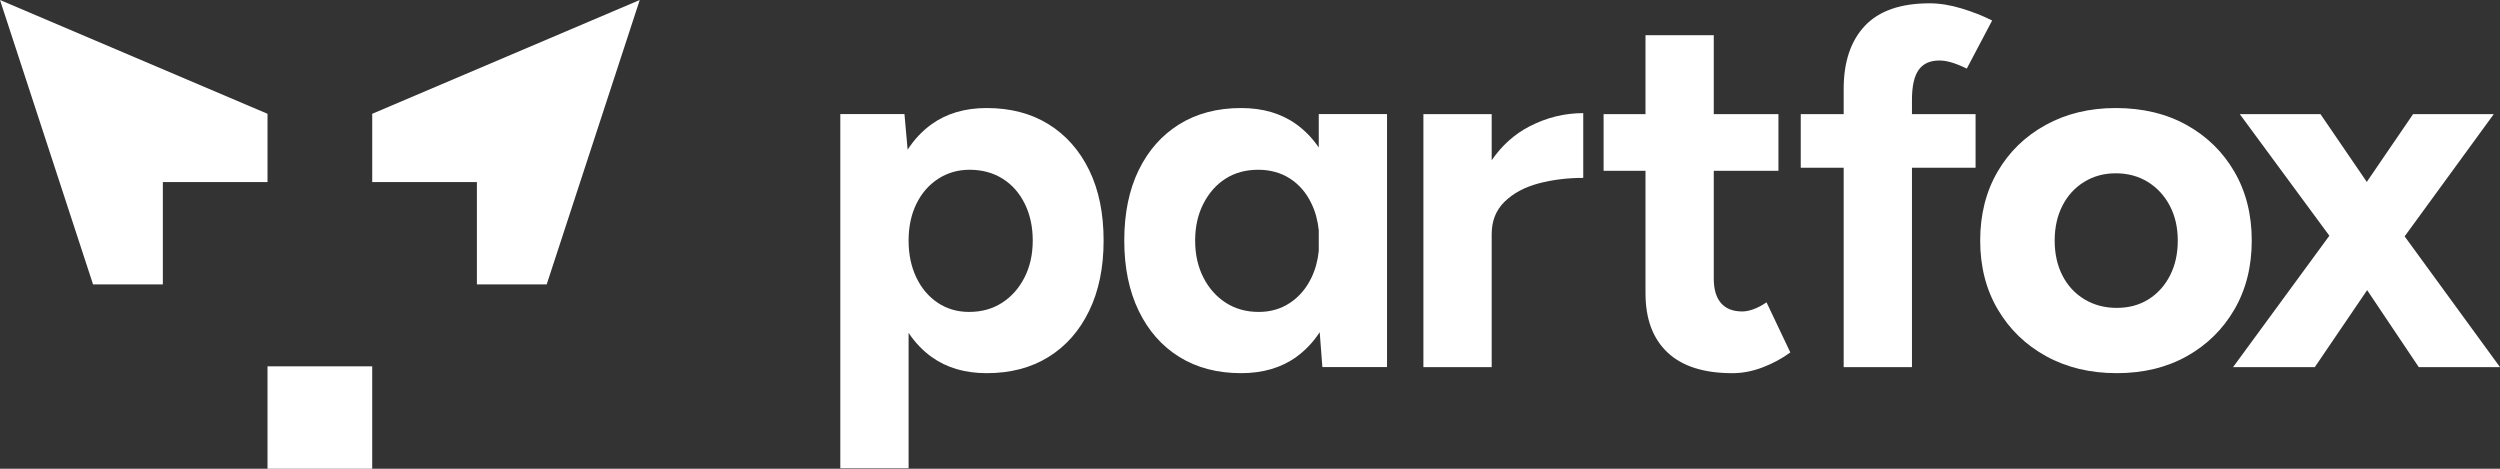
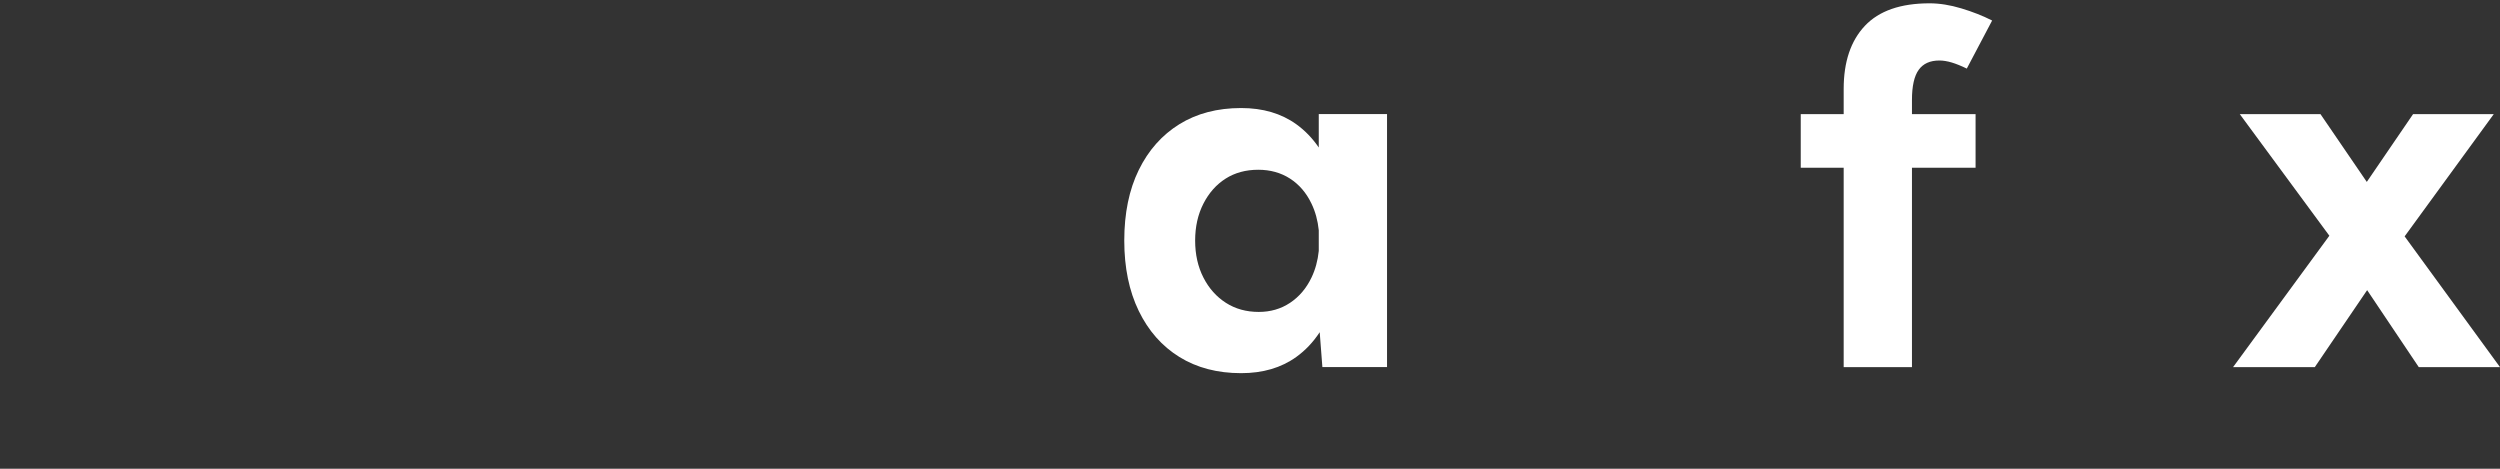
<svg xmlns="http://www.w3.org/2000/svg" width="144" height="27" viewBox="0 0 144 27" fill="none">
  <rect x="0" y="0" width="144" height="27" fill="#333333" stroke="none" />
  <g clip-path="url(#clip0_68_2273)">
-     <path d="M62.733 9.793C62.177 8.656 61.398 7.778 60.395 7.155C59.392 6.534 58.205 6.223 56.834 6.223C55.583 6.223 54.525 6.534 53.661 7.155C53.121 7.544 52.66 8.033 52.279 8.623L52.097 6.572H48.402V26.973H52.335V19.172C52.705 19.728 53.147 20.191 53.661 20.561C54.525 21.183 55.583 21.494 56.834 21.494C58.205 21.494 59.392 21.183 60.395 20.561C61.398 19.939 62.177 19.056 62.733 17.909C63.29 16.763 63.568 15.412 63.568 13.858C63.568 12.284 63.29 10.929 62.733 9.793ZM59.009 15.986C58.691 16.608 58.259 17.093 57.713 17.443C57.167 17.793 56.536 17.967 55.821 17.967C55.146 17.967 54.544 17.793 54.019 17.443C53.492 17.093 53.08 16.608 52.782 15.986C52.484 15.364 52.335 14.655 52.335 13.858C52.335 13.062 52.484 12.357 52.782 11.745C53.08 11.133 53.497 10.652 54.033 10.303C54.57 9.953 55.176 9.778 55.851 9.778C56.566 9.778 57.196 9.949 57.743 10.288C58.289 10.628 58.715 11.109 59.024 11.731C59.332 12.353 59.486 13.062 59.486 13.858C59.486 14.655 59.327 15.364 59.009 15.986Z" fill="white" />
    <path d="M75.961 6.572V8.496C75.597 7.963 75.165 7.516 74.665 7.155C73.8 6.534 72.743 6.223 71.491 6.223C70.121 6.223 68.933 6.534 67.931 7.155C66.928 7.778 66.148 8.656 65.592 9.793C65.036 10.929 64.758 12.284 64.758 13.858C64.758 15.412 65.036 16.763 65.592 17.909C66.148 19.055 66.928 19.939 67.931 20.561C68.934 21.183 70.121 21.494 71.491 21.494C72.743 21.494 73.8 21.183 74.665 20.561C75.19 20.183 75.64 19.707 76.015 19.135L76.169 21.144H79.893V6.572H75.961ZM74.307 17.443C73.781 17.793 73.179 17.967 72.504 17.967C71.789 17.967 71.159 17.793 70.612 17.443C70.066 17.093 69.634 16.608 69.316 15.986C68.999 15.364 68.84 14.655 68.84 13.858C68.84 13.062 68.999 12.353 69.316 11.731C69.634 11.109 70.061 10.628 70.597 10.288C71.134 9.948 71.76 9.778 72.475 9.778C73.17 9.778 73.781 9.949 74.307 10.288C74.833 10.628 75.246 11.109 75.543 11.731C75.765 12.193 75.903 12.703 75.961 13.262V14.454C75.903 15.013 75.765 15.524 75.543 15.986C75.246 16.607 74.833 17.093 74.307 17.443Z" fill="white" />
-     <path d="M88.111 7.273C87.241 7.721 86.511 8.374 85.921 9.231V6.574H81.988V21.145H85.921V13.481C85.921 12.723 86.169 12.101 86.666 11.616C87.163 11.13 87.813 10.781 88.618 10.566C89.422 10.353 90.281 10.246 91.195 10.246V6.516C90.122 6.516 89.094 6.768 88.111 7.273Z" fill="white" />
-     <path d="M101.752 17.415C101.494 17.59 101.246 17.721 101.008 17.808C100.769 17.896 100.551 17.94 100.352 17.94C99.816 17.94 99.409 17.779 99.131 17.459C98.852 17.138 98.713 16.668 98.713 16.045V9.838H102.438V6.574H98.713V2.027H94.781V6.574H92.367V9.838H94.781V16.89C94.781 18.367 95.202 19.504 96.047 20.3C96.891 21.097 98.137 21.495 99.786 21.495C100.362 21.495 100.943 21.383 101.529 21.16C102.114 20.936 102.646 20.65 103.123 20.3L101.752 17.415Z" fill="white" />
    <path d="M110.129 5.758C110.129 4.961 110.258 4.383 110.516 4.024C110.774 3.664 111.171 3.485 111.708 3.485C111.926 3.485 112.164 3.524 112.423 3.601C112.681 3.679 112.969 3.795 113.287 3.951L114.747 1.182C114.21 0.91 113.619 0.677 112.974 0.483C112.328 0.289 111.718 0.191 111.142 0.191C109.473 0.191 108.232 0.624 107.417 1.488C106.603 2.353 106.196 3.562 106.196 5.117V6.574H103.723V9.663H106.196V21.145H110.129V9.663H113.793V6.574H110.129V5.758Z" fill="white" />
-     <path d="M121.924 21.494C120.395 21.494 119.039 21.168 117.857 20.517C116.676 19.867 115.746 18.968 115.072 17.822C114.396 16.675 114.059 15.355 114.059 13.858C114.059 12.362 114.391 11.041 115.057 9.895C115.722 8.748 116.646 7.85 117.828 7.199C119.009 6.548 120.355 6.223 121.865 6.223C123.414 6.223 124.775 6.548 125.947 7.199C127.119 7.85 128.037 8.748 128.703 9.895C129.368 11.041 129.701 12.362 129.701 13.858C129.701 15.355 129.368 16.675 128.703 17.822C128.037 18.969 127.123 19.867 125.962 20.517C124.8 21.168 123.454 21.494 121.924 21.494ZM121.924 17.734C122.62 17.734 123.23 17.57 123.757 17.239C124.282 16.909 124.695 16.452 124.993 15.869C125.291 15.286 125.44 14.616 125.44 13.858C125.44 13.101 125.286 12.43 124.978 11.847C124.67 11.264 124.248 10.809 123.712 10.478C123.176 10.147 122.56 9.982 121.865 9.982C121.189 9.982 120.584 10.147 120.047 10.478C119.511 10.809 119.094 11.264 118.796 11.847C118.498 12.43 118.349 13.101 118.349 13.858C118.349 14.616 118.498 15.286 118.796 15.869C119.094 16.452 119.516 16.909 120.062 17.239C120.608 17.569 121.229 17.734 121.924 17.734Z" fill="white" />
    <path d="M143.999 21.146L138.507 13.615L143.641 6.574H138.993L136.327 10.478L133.66 6.574H129.012L134.171 13.578L128.625 21.146H133.333L136.347 16.712L139.321 21.146H143.999Z" fill="white" />
-     <path d="M15.409 27H21.439V21.102H15.409V27ZM5.36 16.383H9.38V10.486H15.409V6.554L0 0L5.36 16.383ZM21.44 6.554V10.486H27.469V16.383H31.489L36.849 0L21.44 6.554Z" fill="white" />
  </g>
  <defs>
    <clipPath id="clip0_68_2273">
      <rect width="144" height="27" fill="white" />
    </clipPath>
  </defs>
</svg>